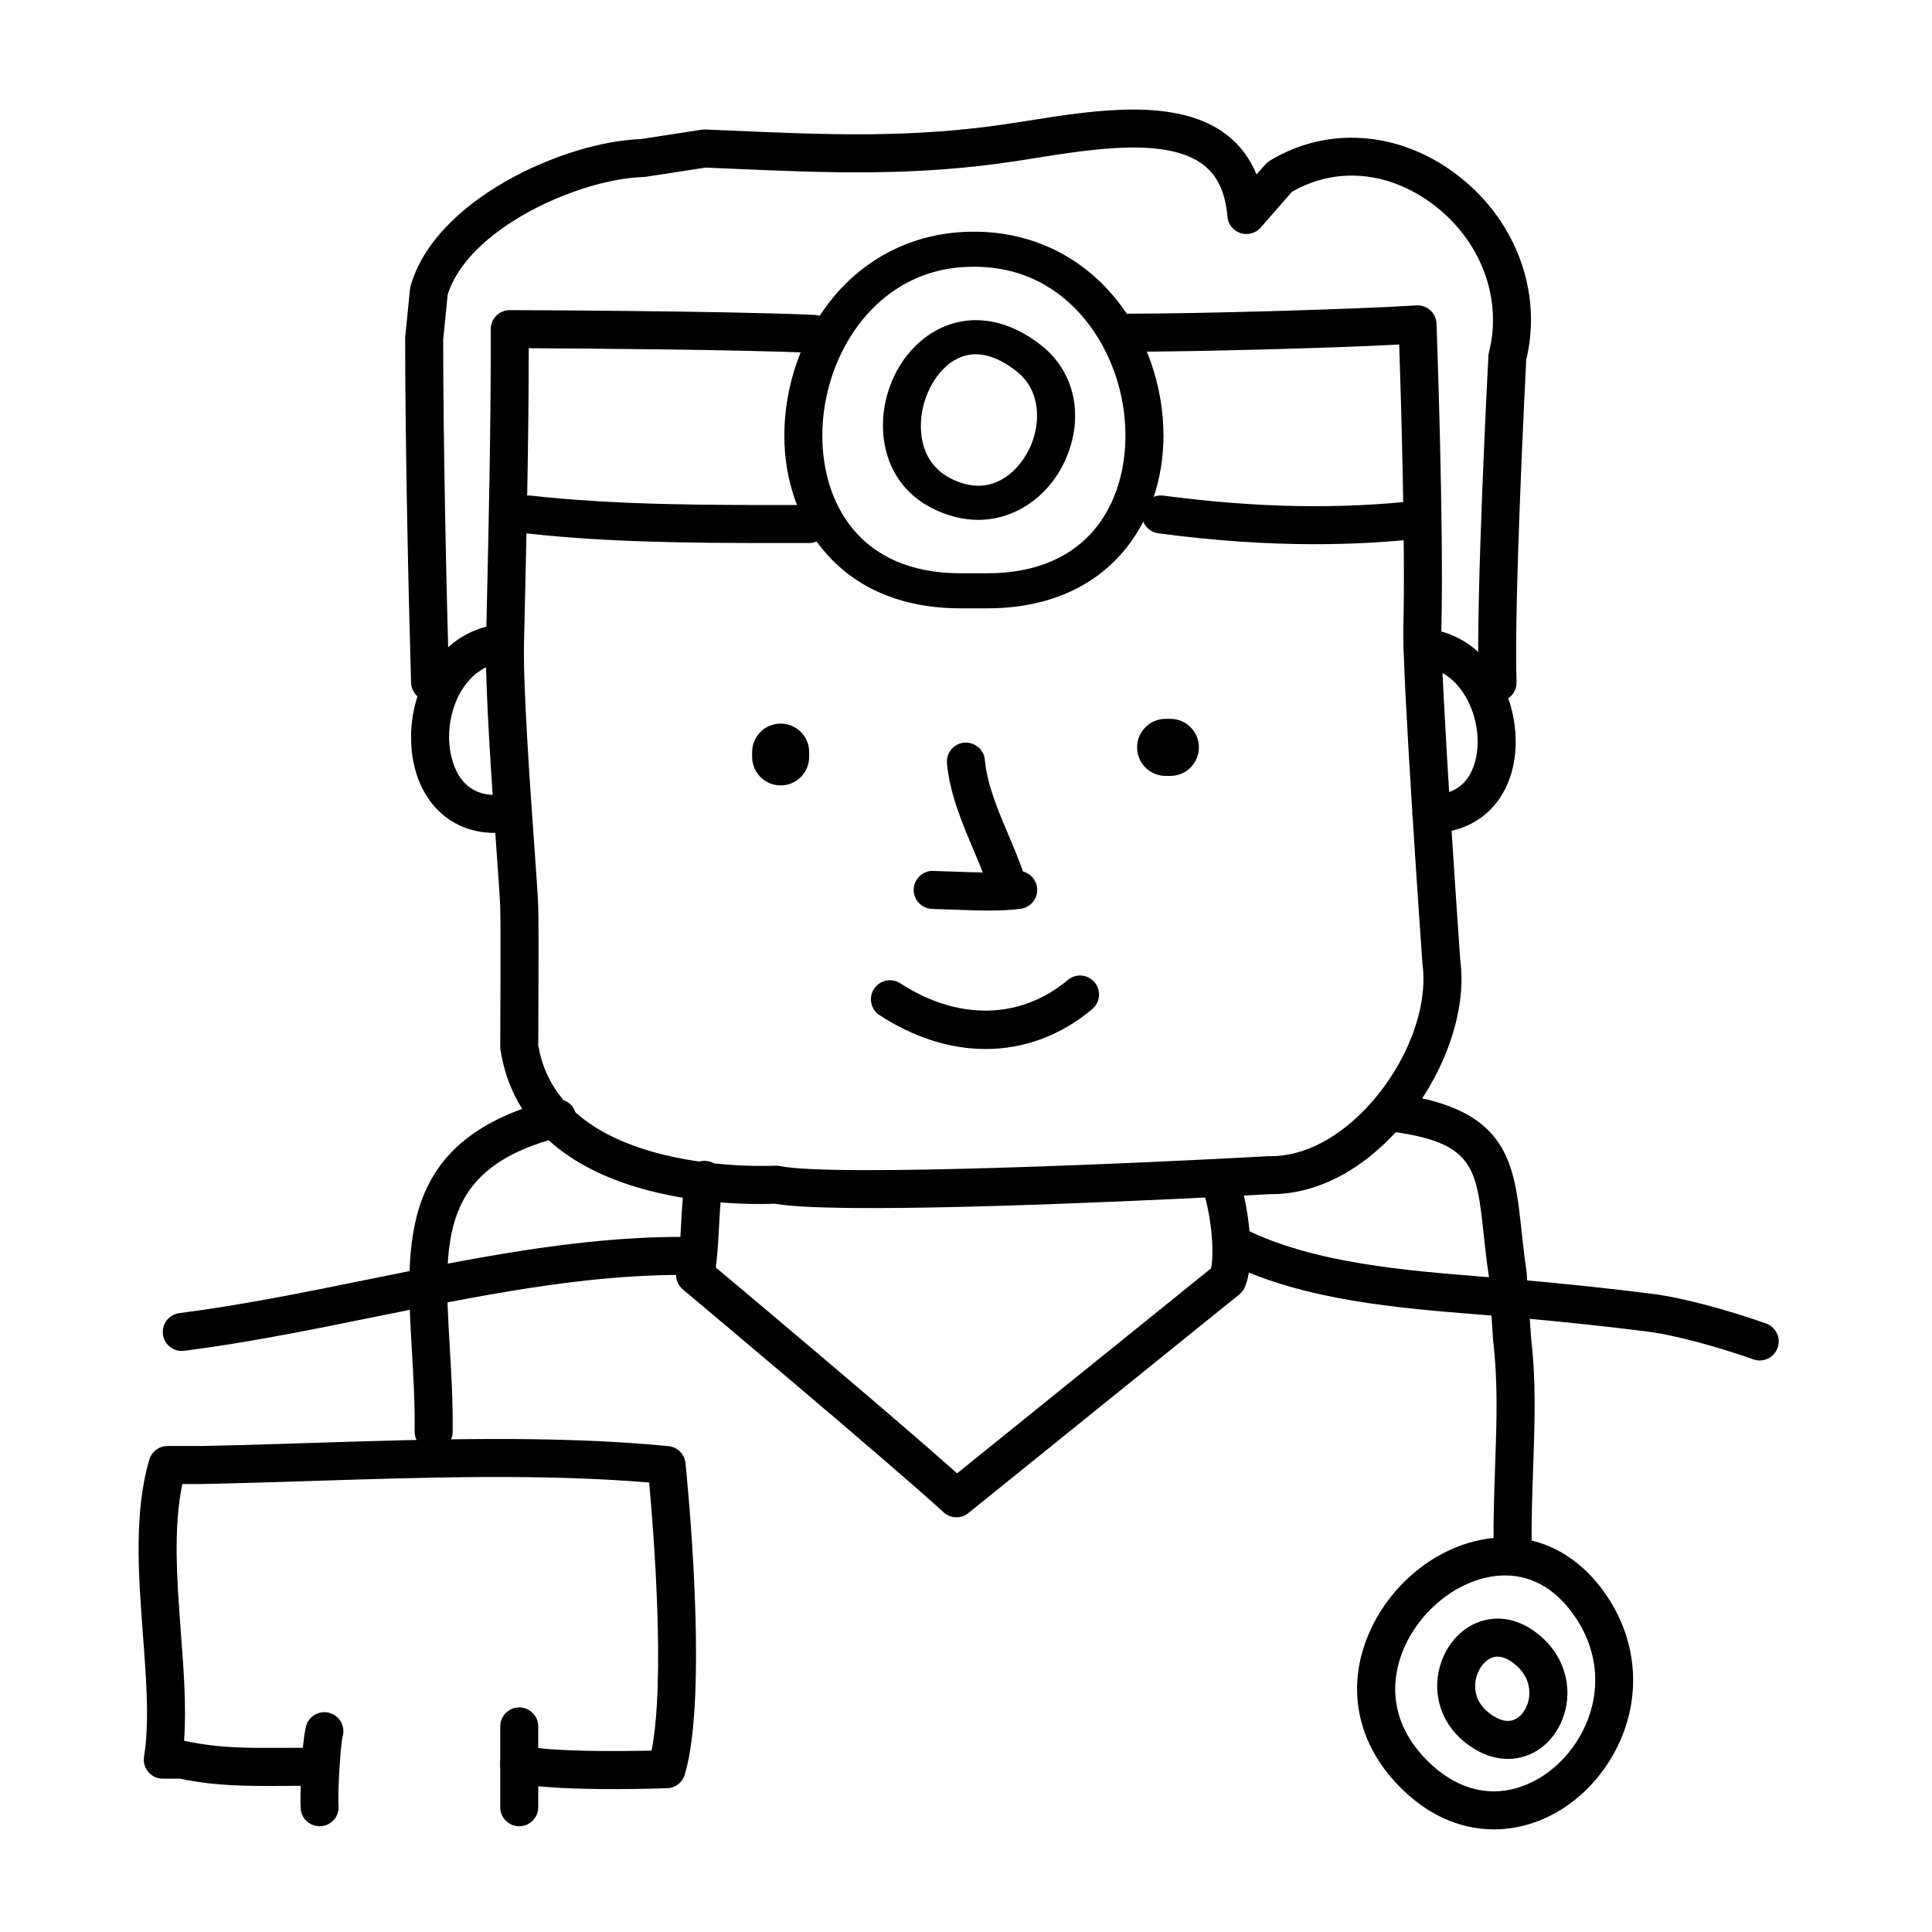
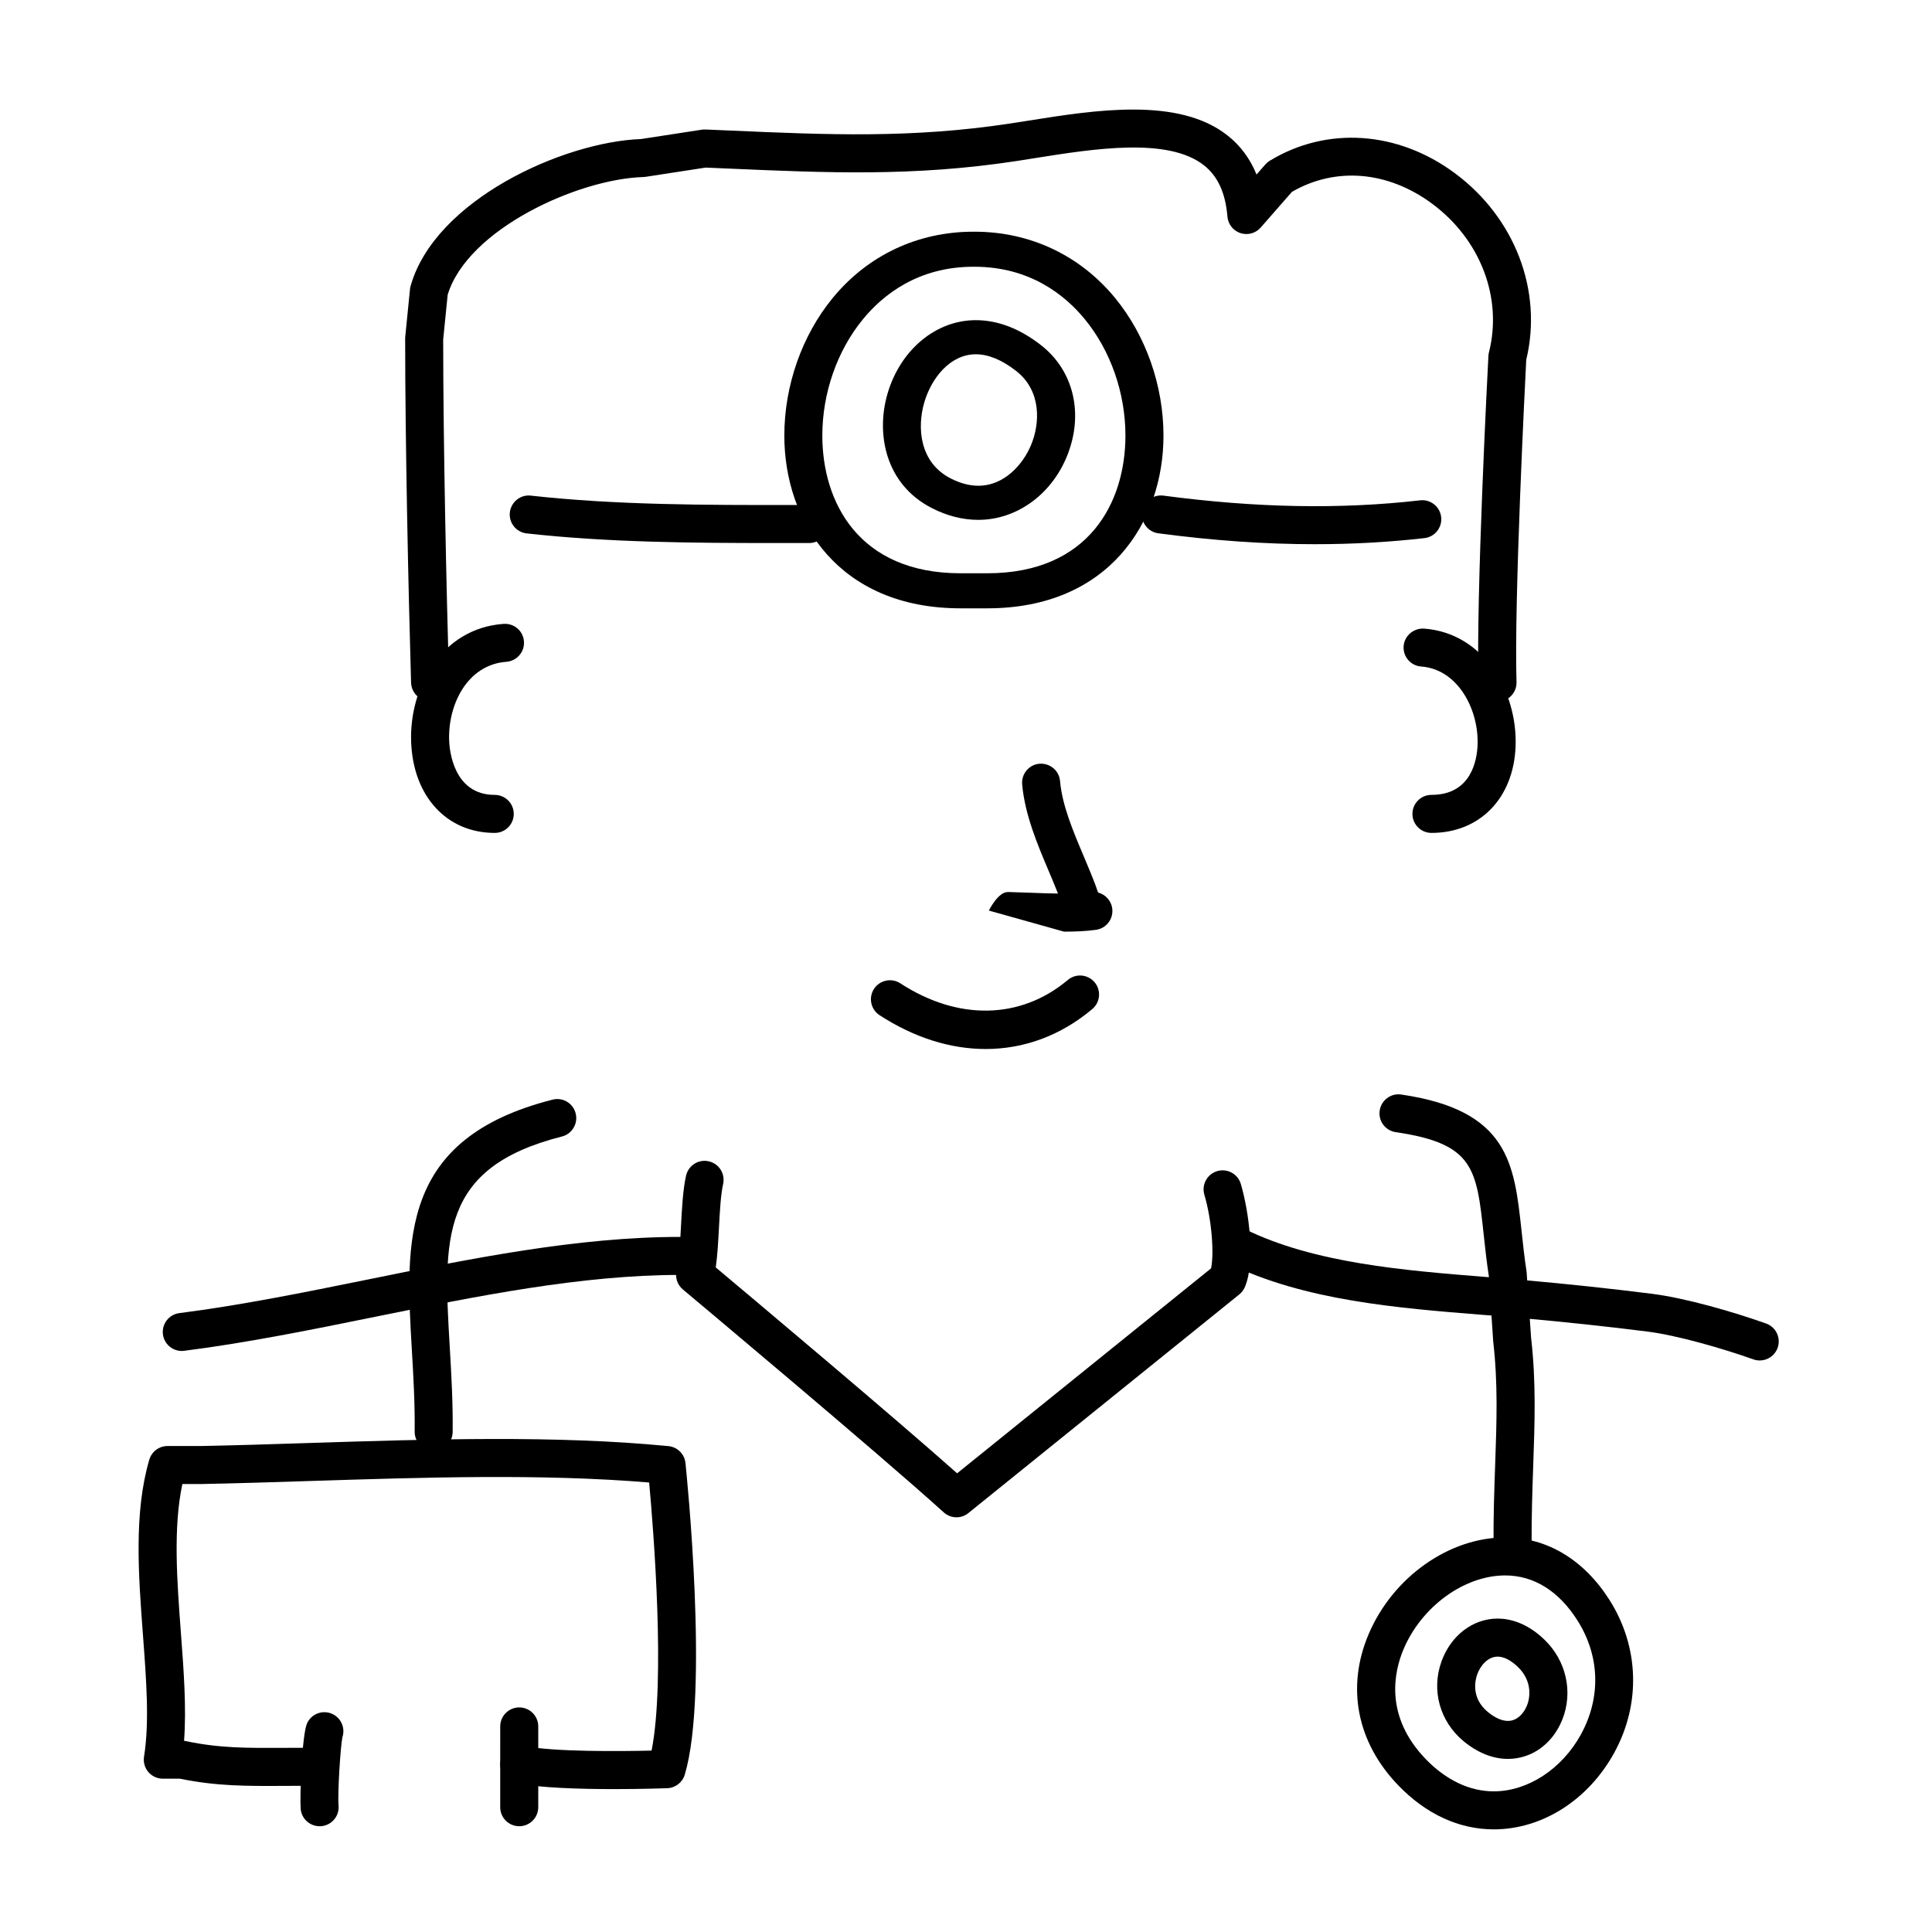
<svg xmlns="http://www.w3.org/2000/svg" fill="#000000" width="800px" height="800px" version="1.1" viewBox="144 144 512 512">
  <g>
    <path d="m275.11 364.73c-12.727 0-21.629-9.691-22.152-24.117-0.52-14.27 7.898-30.082 24.504-31.281 2.84-0.172 5.188 1.891 5.391 4.66 0.203 2.777-1.891 5.188-4.66 5.391-10.312 0.746-15.512 11.309-15.164 20.867 0.086 2.406 1.078 14.406 12.082 14.406 2.781 0 5.039 2.258 5.039 5.039s-2.258 5.035-5.039 5.035z" />
    <path d="m540.86 329.95c-2.711 0-4.949-2.152-5.031-4.883-0.715-22.754 2.473-84.109 2.613-86.711 0.016-0.328 0.066-0.656 0.145-0.973 3.664-14.469-2.258-29.941-15.086-39.422-11.719-8.66-25.539-9.809-37.117-3.125l-8.289 9.473c-1.336 1.523-3.457 2.09-5.371 1.465-1.918-0.637-3.273-2.359-3.441-4.375-0.516-6.258-2.551-10.707-6.238-13.609-9.527-7.481-29.102-4.379-44.824-1.879l-4.973 0.785c-27.086 4.117-49.832 3.125-76.164 1.98l-6.082-0.262-15.887 2.445c-0.203 0.031-0.406 0.051-0.613 0.055-17.352 0.52-46.566 13.816-51.863 31.195l-1.191 11.879c0.016 27.859 0.852 66.172 1.562 90.57 0.082 2.781-2.106 5.106-4.887 5.184-2.891 0.133-5.106-2.106-5.184-4.887-0.715-24.539-1.555-63.125-1.566-91.117 0-0.168 0.004-0.336 0.023-0.504l1.258-12.594c0.031-0.293 0.086-0.586 0.168-0.867 6.418-22.723 40.309-38.152 61.059-38.926l16.078-2.473c0.324-0.051 0.656-0.059 0.977-0.055l6.578 0.281c25.809 1.129 48.098 2.102 74.211-1.875l4.914-0.766c17.664-2.805 39.648-6.293 52.629 3.906 3.441 2.699 6.019 6.176 7.727 10.387l2.332-2.664c0.336-0.387 0.734-0.719 1.176-0.988 15.094-9.176 33.867-7.926 48.984 3.25 15.984 11.812 23.402 31.199 18.984 49.504-0.301 5.891-3.25 64.094-2.578 85.391 0.09 2.781-2.098 5.106-4.875 5.195-0.051 0.008-0.102 0.008-0.156 0.008z" />
    <path d="m523.35 364.73c-2.781 0-5.039-2.258-5.039-5.039s2.258-5.039 5.039-5.039c10.602 0 12.078-9.285 12.223-13.273 0.336-9.43-5.273-20.047-14.941-20.742-2.777-0.203-4.863-2.613-4.66-5.391s2.68-4.816 5.391-4.66c15.863 1.152 24.809 16.746 24.285 31.16-0.504 13.75-9.461 22.984-22.297 22.984z" />
    <path d="m439.51 222.97c-9.309-11.332-22.551-17.566-37.277-17.566-0.051 0-0.09 0.023-0.141 0.023-0.051 0-0.09-0.023-0.141-0.023-14.73 0-27.973 6.238-37.277 17.566-8.152 9.926-12.82 23.219-12.82 36.477 0.004 22.781 14.445 45.766 46.691 45.766h7.098c32.242 0 46.688-22.984 46.691-45.766-0.004-13.266-4.672-26.547-12.824-36.477zm-33.871 72.953h-7.098c-26.988 0-36.613-18.844-36.617-36.48 0-11.27 3.926-22.523 10.777-30.859 5.203-6.34 14.504-13.891 29.246-13.891 0.051 0 0.09-0.023 0.141-0.023 0.051 0 0.09 0.023 0.141 0.023 14.742 0 24.043 7.551 29.246 13.891 6.852 8.34 10.777 19.59 10.777 30.859-0.004 17.645-9.625 36.48-36.613 36.48z" />
    <path d="m403.26 281.77c-4.109 0-8.254-1.047-12.305-3.117-12.43-6.348-14.848-19.836-11.738-30.383 3.426-11.617 12.82-19.422 23.375-19.422 5.828 0 11.648 2.227 17.285 6.625 8.777 6.836 11.438 18.48 6.785 29.652-4.207 10.109-13.395 16.645-23.402 16.645zm-0.664-43.883c-6.832 0-11.77 6.375-13.633 12.695-1.969 6.676-1.32 15.973 6.984 20.211 2.516 1.285 4.977 1.934 7.32 1.934 6.996 0 11.895-5.805 13.965-10.77 2.41-5.773 2.812-14.383-3.953-19.66-3.762-2.93-7.356-4.41-10.684-4.41z" />
-     <path d="m375.06 464.15c-11.684 0-21.059-0.316-25.789-1.152-7.254 0.309-66.008 1.598-72.645-40.809-0.039-0.266-0.066-0.535-0.059-0.805 0-0.316 0.172-31.703 0-36.965-0.066-2.09-0.457-7.566-0.957-14.664-1.23-17.352-3.09-43.578-2.812-55.516l0.09-3.898c0.605-26.145 1.23-53.176 1.16-79.109 0-1.34 0.527-2.625 1.477-3.57 0.941-0.945 2.227-1.477 3.562-1.477h0.016c0.562 0 56.801 0.176 80.82 1.266 2.781 0.125 4.934 2.484 4.805 5.262-0.125 2.781-2.508 4.871-5.262 4.805-19.578-0.887-60.949-1.164-75.34-1.234-0.02 24.488-0.605 49.781-1.168 74.293l-0.09 3.898c-0.262 11.457 1.57 37.402 2.793 54.574 0.516 7.285 0.91 12.906 0.977 15.047 0.168 5.168 0.023 32.988 0.004 36.926 5.863 34.824 62.109 31.926 62.676 31.891 0.453-0.035 0.887 0 1.324 0.098 14.305 2.961 98.465-0.883 129.69-2.621 9.254 0.215 19.004-5.059 27.051-14.168 9.793-11.09 15.125-25.531 13.582-36.805-0.25-3.43-5.379-76.441-5.059-89.23 0.551-21.781-0.637-60.895-1.102-74.891-17.18 0.953-54.824 1.91-71.344 1.91-2.781 0-5.039-2.258-5.039-5.039s2.258-5.039 5.039-5.039c18.117 0 59.762-1.16 75.879-2.195 1.324-0.105 2.691 0.379 3.699 1.289 1.008 0.91 1.605 2.195 1.656 3.551 0.02 0.535 1.969 53.641 1.285 80.672-0.312 12.309 4.949 87.184 5.004 87.941 1.891 13.719-4.402 31.316-16.047 44.508-10.137 11.469-22.285 17.695-34.387 17.566-3.258 0.191-66.895 3.691-105.49 3.691z" />
    <path d="m349.11 287.91c-21.738 0-44.055-0.16-65.547-2.555-2.766-0.309-4.758-2.797-4.449-5.562 0.309-2.766 2.832-4.781 5.562-4.449 22.617 2.519 46.496 2.508 69.527 2.488h4.227c2.781 0 5.039 2.258 5.039 5.039s-2.258 5.039-5.039 5.039h-4.223c-1.691-0.004-3.394 0-5.098 0z" />
    <path d="m492.51 288.22c-13.234 0-27-0.957-41.527-2.887-2.754-0.363-4.699-2.898-4.332-5.656 0.367-2.762 2.91-4.68 5.656-4.332 24.59 3.258 46.844 3.672 68.039 1.25 2.75-0.328 5.262 1.668 5.578 4.434 0.312 2.766-1.672 5.262-4.434 5.578-9.438 1.074-19.059 1.613-28.98 1.613z" />
-     <path d="m350.88 352.14c-4.176 0-7.559-3.379-7.559-7.559v-1.258c0-4.176 3.379-7.559 7.559-7.559 4.176 0 7.559 3.379 7.559 7.559l-0.004 1.258c0 4.18-3.379 7.559-7.555 7.559z" />
-     <path d="m454.16 349.62h-1.258c-4.176 0-7.559-3.379-7.559-7.559 0-4.176 3.379-7.559 7.559-7.559h1.258c4.176 0 7.559 3.379 7.559 7.559 0 4.18-3.379 7.559-7.559 7.559z" />
-     <path d="m406.06 385.31c-2.953 0-6.047-0.117-9.227-0.238-1.918-0.074-3.856-0.145-5.777-0.195-2.781-0.066-4.984-2.371-4.918-5.152s2.457-5.055 5.152-4.918c1.969 0.047 3.953 0.121 5.918 0.195 2.5 0.098 4.934 0.188 7.25 0.215-0.762-1.949-1.617-3.969-2.492-6.047-2.949-6.961-6.293-14.855-7.004-22.898-0.242-2.769 1.805-5.219 4.574-5.461 2.793-0.203 5.219 1.809 5.461 4.574 0.57 6.457 3.457 13.27 6.242 19.855 1.414 3.344 2.777 6.551 3.856 9.715 2.062 0.527 3.621 2.332 3.769 4.543 0.176 2.644-1.727 4.977-4.359 5.332-2.629 0.363-5.465 0.48-8.445 0.48z" />
+     <path d="m406.06 385.31s2.457-5.055 5.152-4.918c1.969 0.047 3.953 0.121 5.918 0.195 2.5 0.098 4.934 0.188 7.25 0.215-0.762-1.949-1.617-3.969-2.492-6.047-2.949-6.961-6.293-14.855-7.004-22.898-0.242-2.769 1.805-5.219 4.574-5.461 2.793-0.203 5.219 1.809 5.461 4.574 0.57 6.457 3.457 13.27 6.242 19.855 1.414 3.344 2.777 6.551 3.856 9.715 2.062 0.527 3.621 2.332 3.769 4.543 0.176 2.644-1.727 4.977-4.359 5.332-2.629 0.363-5.465 0.48-8.445 0.48z" />
    <path d="m405.21 422c-9.297 0-18.914-2.984-28.113-8.961-2.332-1.516-2.992-4.641-1.477-6.973 1.523-2.328 4.637-2.992 6.973-1.477 15.297 9.957 31.891 9.617 44.391-0.891 2.133-1.785 5.309-1.512 7.098 0.613 1.789 2.133 1.516 5.309-0.613 7.098-8.383 7.055-18.129 10.59-28.258 10.59z" />
    <path d="m192.17 502.02c-2.5 0-4.664-1.859-4.992-4.402-0.348-2.762 1.602-5.281 4.363-5.633 16.254-2.066 33.297-5.527 49.781-8.871 27.414-5.566 55.75-11.32 82.891-11.32 2.965-0.066 5.25 2.191 5.25 5.043 0 2.781-2.258 5.031-5.039 5.031h-0.004-0.207c-26.129 0-53.965 5.652-80.887 11.117-16.668 3.379-33.891 6.883-50.516 8.992-0.219 0.035-0.43 0.043-0.641 0.043z" />
    <path d="m610.34 504.54c-0.562 0-1.133-0.098-1.691-0.297-7.949-2.836-20.094-6.348-27.98-7.352-10.656-1.352-21.695-2.527-33.738-3.613-3.344-0.301-6.781-0.574-10.273-0.852-22.051-1.762-47.051-3.754-67.082-13.602-2.5-1.23-3.527-4.246-2.301-6.742 1.223-2.5 4.258-3.527 6.742-2.301 18.309 8.996 42.289 10.914 63.445 12.602 3.523 0.281 6.988 0.555 10.367 0.855 12.172 1.09 23.328 2.289 34.109 3.652 8.688 1.102 21.375 4.742 30.102 7.859 2.621 0.938 3.984 3.82 3.047 6.438-0.738 2.066-2.676 3.352-4.746 3.352z" />
    <path d="m397.48 546.1c-1.215 0-2.43-0.438-3.387-1.309-16.988-15.426-68.598-58.629-69.117-59.062-1.465-1.223-2.109-3.168-1.672-5.027 0.699-2.957 0.945-7.547 1.18-11.984 0.246-4.66 0.504-9.48 1.324-13.145 0.609-2.715 3.301-4.43 6.016-3.812 2.715 0.609 4.422 3.301 3.812 6.016-0.637 2.836-0.871 7.231-1.098 11.477-0.191 3.641-0.395 7.375-0.855 10.629 9.531 7.996 46.855 39.348 63.965 54.562l67.293-54.312c0.82-3.707 0.266-12.582-1.773-19.523-0.785-2.672 0.746-5.465 3.414-6.254 2.68-0.785 5.465 0.746 6.254 3.414 2.168 7.367 3.918 20.727 1.047 27.352-0.324 0.746-0.828 1.406-1.461 1.918l-71.793 57.938c-0.914 0.754-2.031 1.125-3.148 1.125z" />
    <path d="m306.66 618.13c-8.855 0-19.734-0.309-26.062-1.602-2.727-0.555-4.484-3.219-3.926-5.945 0.555-2.727 3.195-4.492 5.945-3.926 8.168 1.672 26.191 1.449 34.059 1.27 3.688-18.59 0.535-58.191-0.641-71.043-28.254-2.371-59.559-1.371-89.883-0.402-9.934 0.316-19.617 0.629-28.84 0.801h-4.984c-2.473 11.672-1.414 25.715-0.395 39.328 0.766 10.188 1.5 19.914 0.848 28.723 0.145 0.016 0.293 0.039 0.434 0.07 8.996 1.895 16.141 1.844 26.016 1.797l5.273-0.02c2.781 0 5.039 2.258 5.039 5.039s-2.258 5.039-5.039 5.039l-5.219 0.02c-9.934 0.051-17.824 0.098-27.629-1.91h-4.512c-1.477 0-2.875-0.645-3.836-1.773-0.957-1.125-1.371-2.609-1.137-4.066 1.461-9.078 0.613-20.293-0.281-32.168-1.199-15.957-2.445-32.457 1.676-46.535 0.629-2.141 2.598-3.617 4.836-3.617h8.816c9.078-0.172 18.715-0.48 28.605-0.797 32.117-1.027 65.336-2.09 95.312 0.82 2.383 0.227 4.277 2.106 4.523 4.488 0.258 2.484 6.281 61.016-0.188 82.586-0.621 2.062-2.484 3.508-4.637 3.586-0.527 0.016-6.617 0.238-14.176 0.238z" />
    <path d="m228.7 627.97c-2.602 0-4.805-1.996-5.019-4.629-0.258-3.148 0.336-19.695 1.703-22.66 1.16-2.527 4.156-3.633 6.68-2.473 2.367 1.09 3.488 3.777 2.672 6.191-0.48 2.348-1.301 14.531-1.012 18.133 0.223 2.777-1.844 5.203-4.613 5.426-0.141 0.008-0.273 0.012-0.41 0.012z" />
    <path d="m281.6 627.97c-2.781 0-5.039-2.258-5.039-5.039l0.004-21.41c0-2.781 2.258-5.039 5.039-5.039s5.039 2.258 5.039 5.039v21.41c-0.004 2.781-2.262 5.039-5.043 5.039z" />
    <path d="m258.93 528.47h-0.055c-2.781-0.031-5.012-2.309-4.984-5.094 0.086-7.496-0.344-14.758-0.754-21.781-1.684-28.746-3.273-55.898 37.301-66.176 2.719-0.695 5.441 0.945 6.121 3.648 0.684 2.695-0.945 5.438-3.648 6.121-32.512 8.238-31.398 27.164-29.719 55.82 0.422 7.195 0.855 14.629 0.77 22.477-0.023 2.769-2.277 4.984-5.031 4.984z" />
    <path d="m544.84 558.7c-2.769 0-5.023-2.238-5.039-5.008-0.047-7.863 0.195-14.809 0.434-21.527 0.406-11.609 0.754-21.629-0.523-32.711l-1.152-17.246c-0.57-3.684-0.984-7.477-1.359-10.977-1.895-17.59-2.606-24.168-23.312-27.195-2.754-0.402-4.66-2.957-4.258-5.715 0.402-2.754 2.988-4.676 5.715-4.258 28.43 4.156 29.953 18.246 31.875 36.086 0.363 3.371 0.754 7.027 1.352 10.973l1.18 17.418c1.352 11.594 0.969 22.465 0.562 33.977-0.23 6.613-0.469 13.457-0.422 21.113 0.016 2.781-2.227 5.047-5.008 5.066-0.023 0.004-0.031 0.004-0.043 0.004z" />
    <path d="m539.87 628.8c-9.215 0-17.973-4.039-25.332-11.684-10.965-11.387-13.82-25.992-7.828-40.066 6.414-15.086 21.289-25.617 36.172-25.617 11.035 0 20.844 5.875 27.625 16.535 7.91 12.445 8.383 27.605 1.266 40.562-6.871 12.504-19.094 20.27-31.902 20.27zm3.008-67.293c-10.781 0-22.098 8.195-26.898 19.488-2.543 5.984-5.168 17.719 5.812 29.137 5.414 5.621 11.664 8.594 18.078 8.594 8.992 0 18.047-5.906 23.07-15.043 5.394-9.828 5.059-20.879-0.938-30.305-4.941-7.769-11.555-11.871-19.125-11.871z" />
    <path d="m543.61 610.13c-0.004 0-0.004 0 0 0-3.988 0-8.062-1.633-11.777-4.719-6.281-5.215-8.57-13.504-5.82-21.121 2.488-6.891 8.332-11.348 14.887-11.348 2.996 0 7.566 0.961 12.348 5.543 5.84 5.598 7.707 13.949 4.762 21.277-2.574 6.394-8.09 10.367-14.398 10.367zm-2.715-27.105c-2.57 0-4.57 2.352-5.41 4.691-0.5 1.379-1.77 6.176 2.777 9.949 1.891 1.566 3.738 2.394 5.344 2.398 2.519 0 4.258-2.09 5.043-4.051 1.117-2.777 1.074-6.926-2.387-10.246-1.859-1.797-3.719-2.742-5.367-2.742z" />
  </g>
</svg>